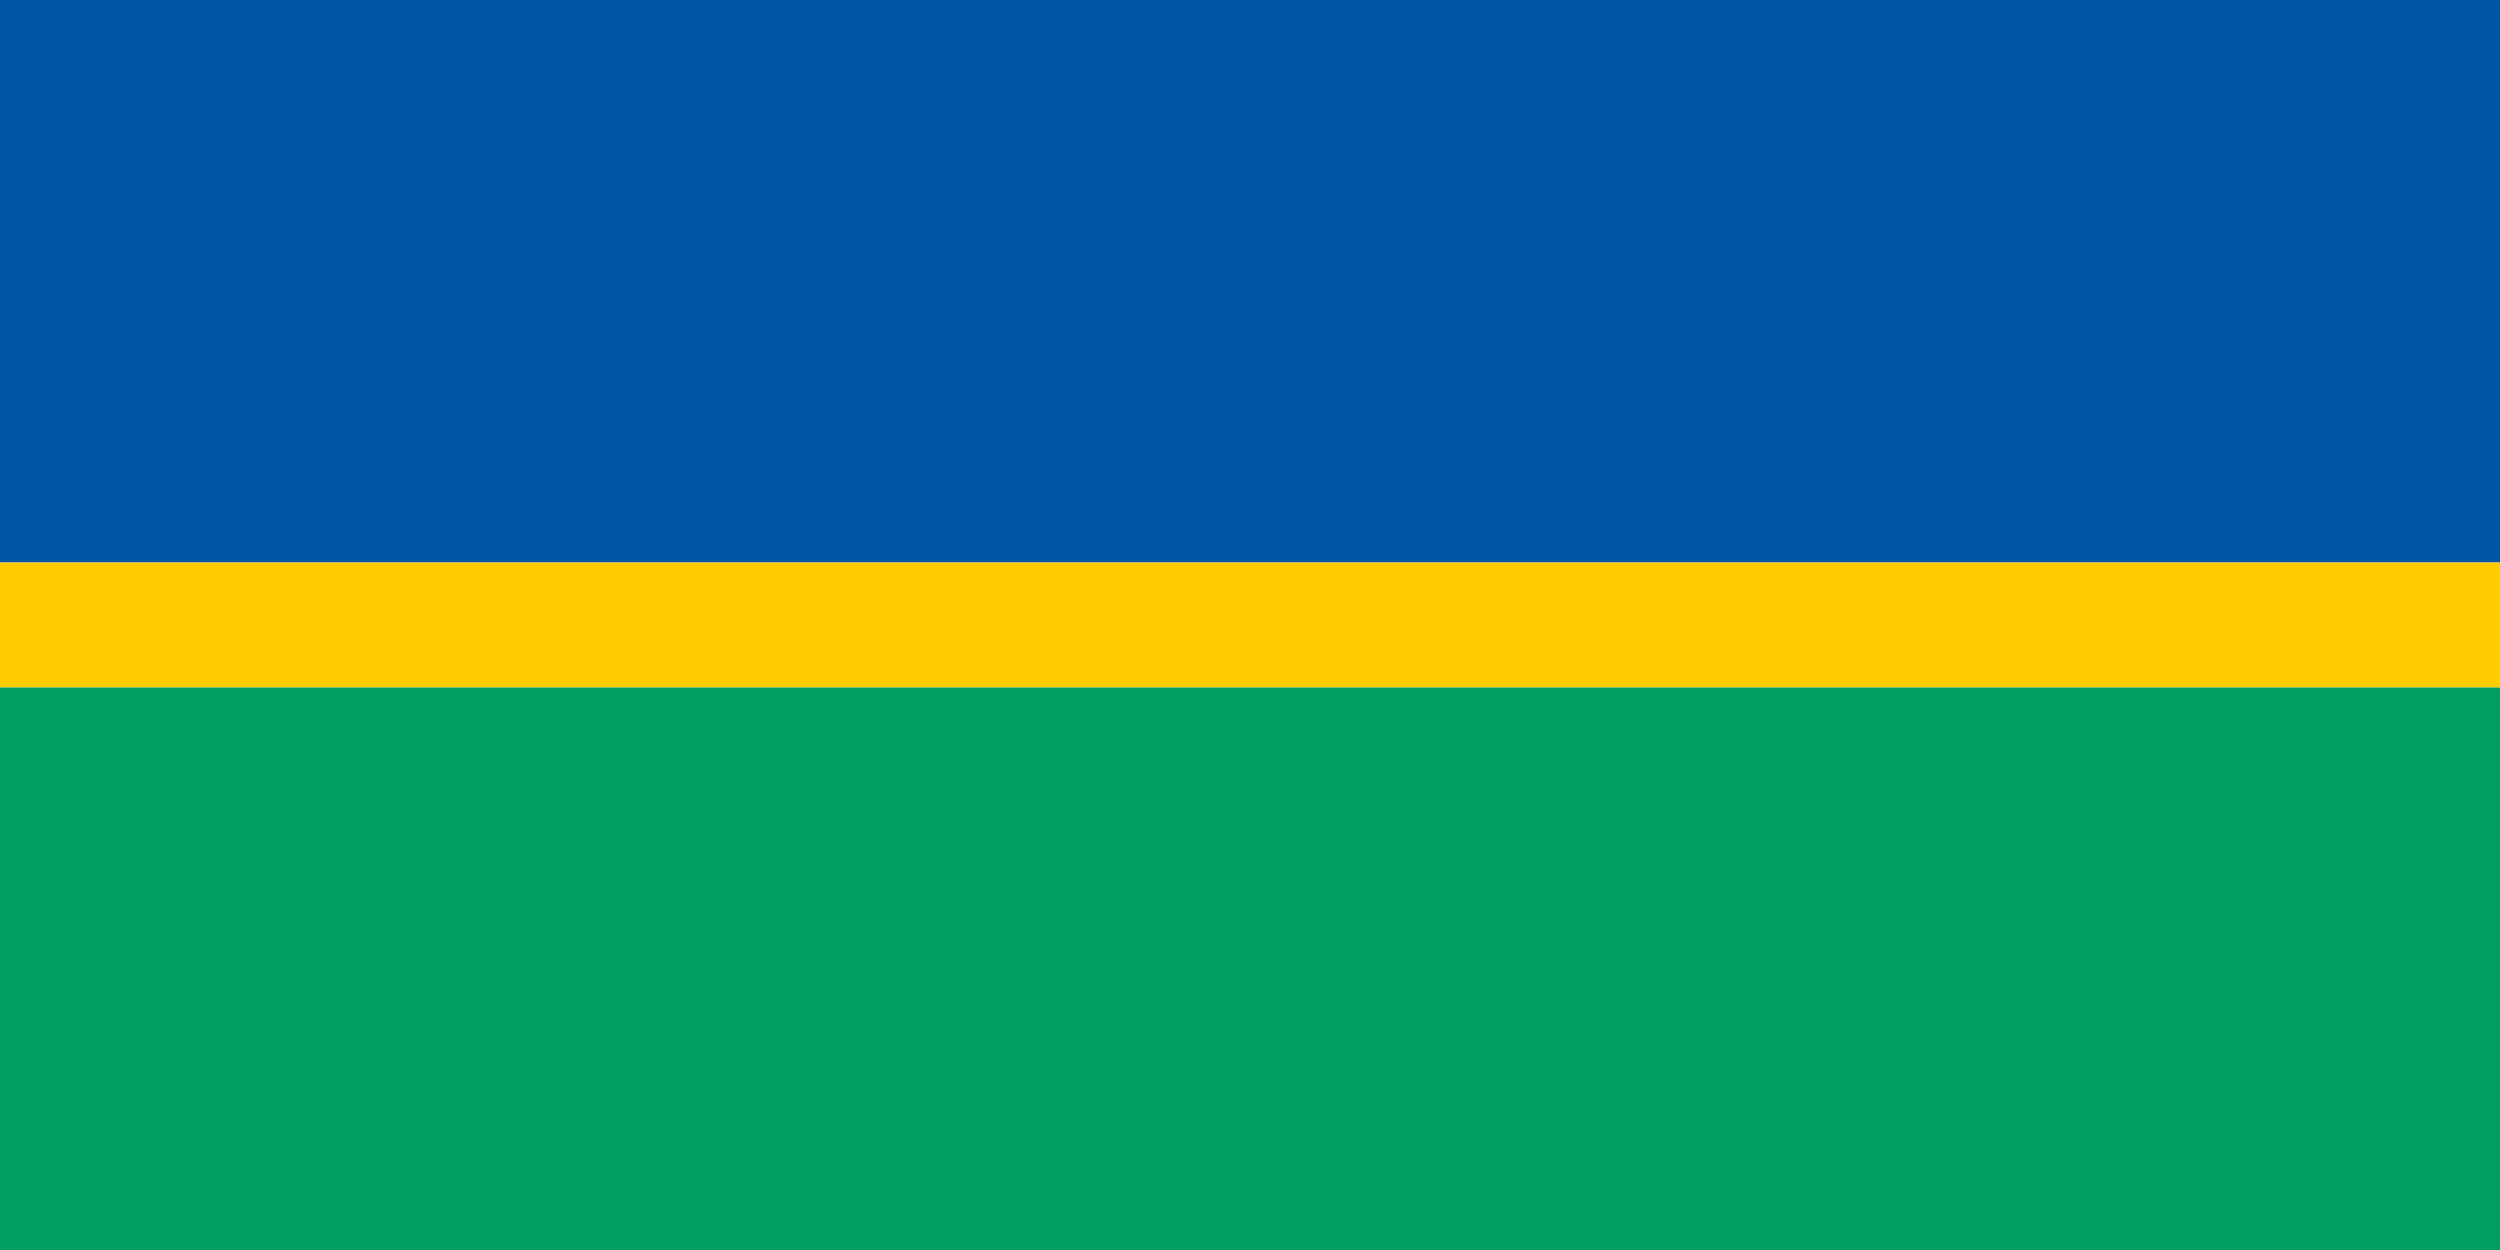
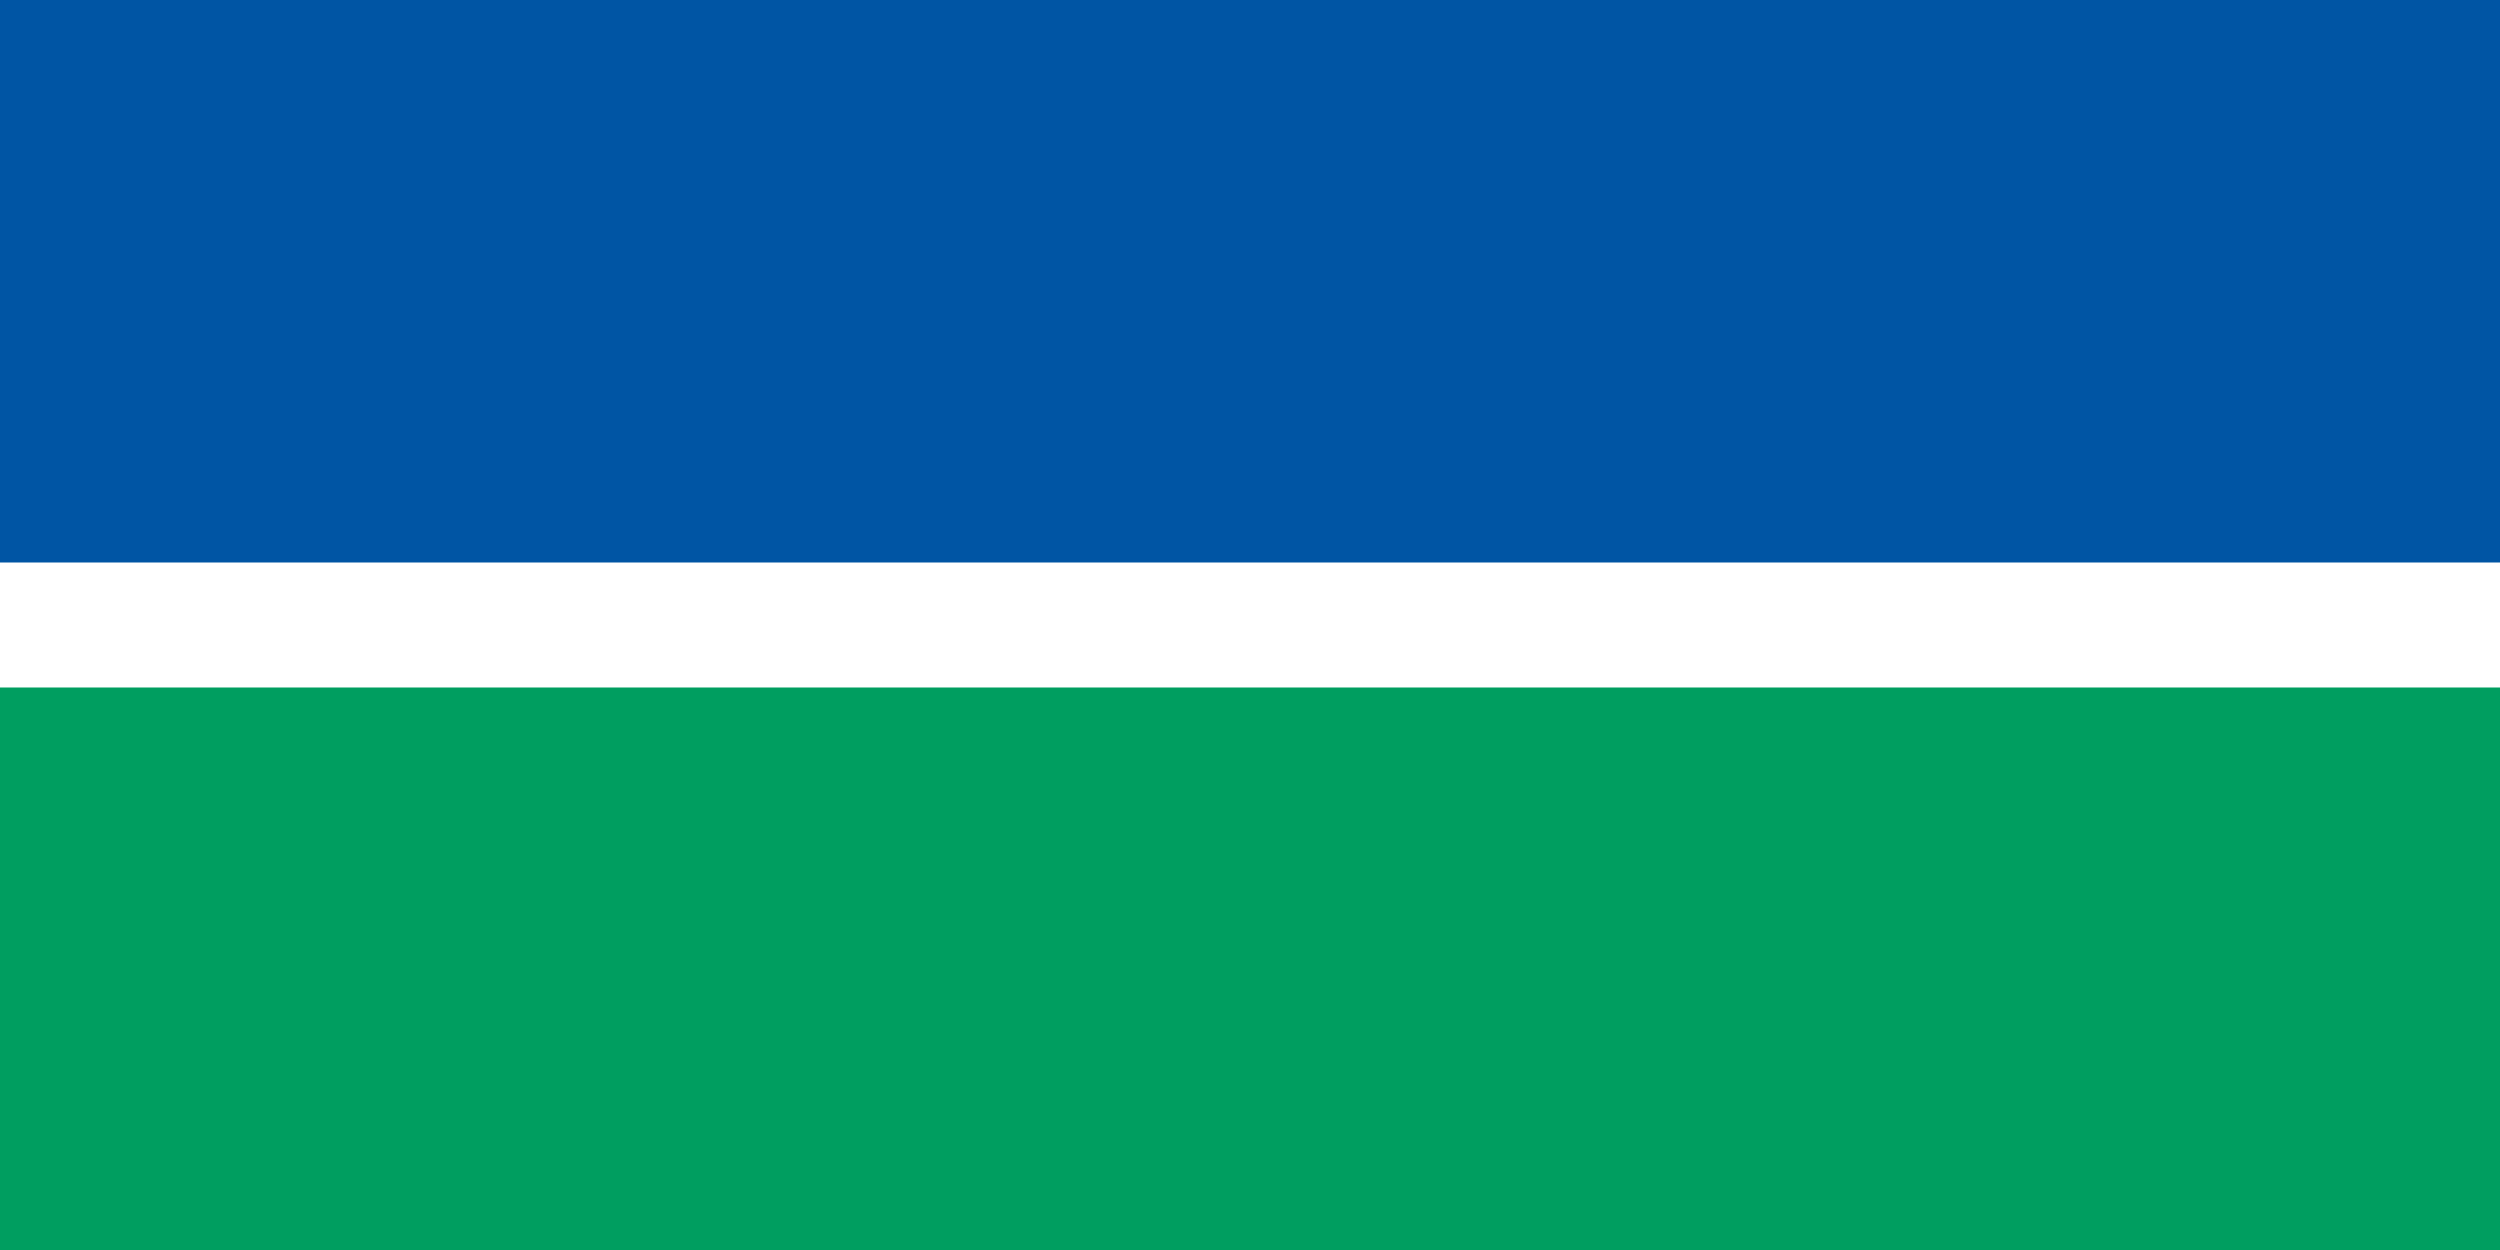
<svg xmlns="http://www.w3.org/2000/svg" baseProfile="full" height="500" version="1.1" width="1000">
  <defs />
  <rect fill="#0055A4" height="225.0" width="1000" x="0" y="0" />
-   <rect fill="#FFCC00" height="50.0" width="1000" x="0" y="225.0" />
  <rect fill="#009E60" height="225.0" width="1000" x="0" y="275.0" />
</svg>